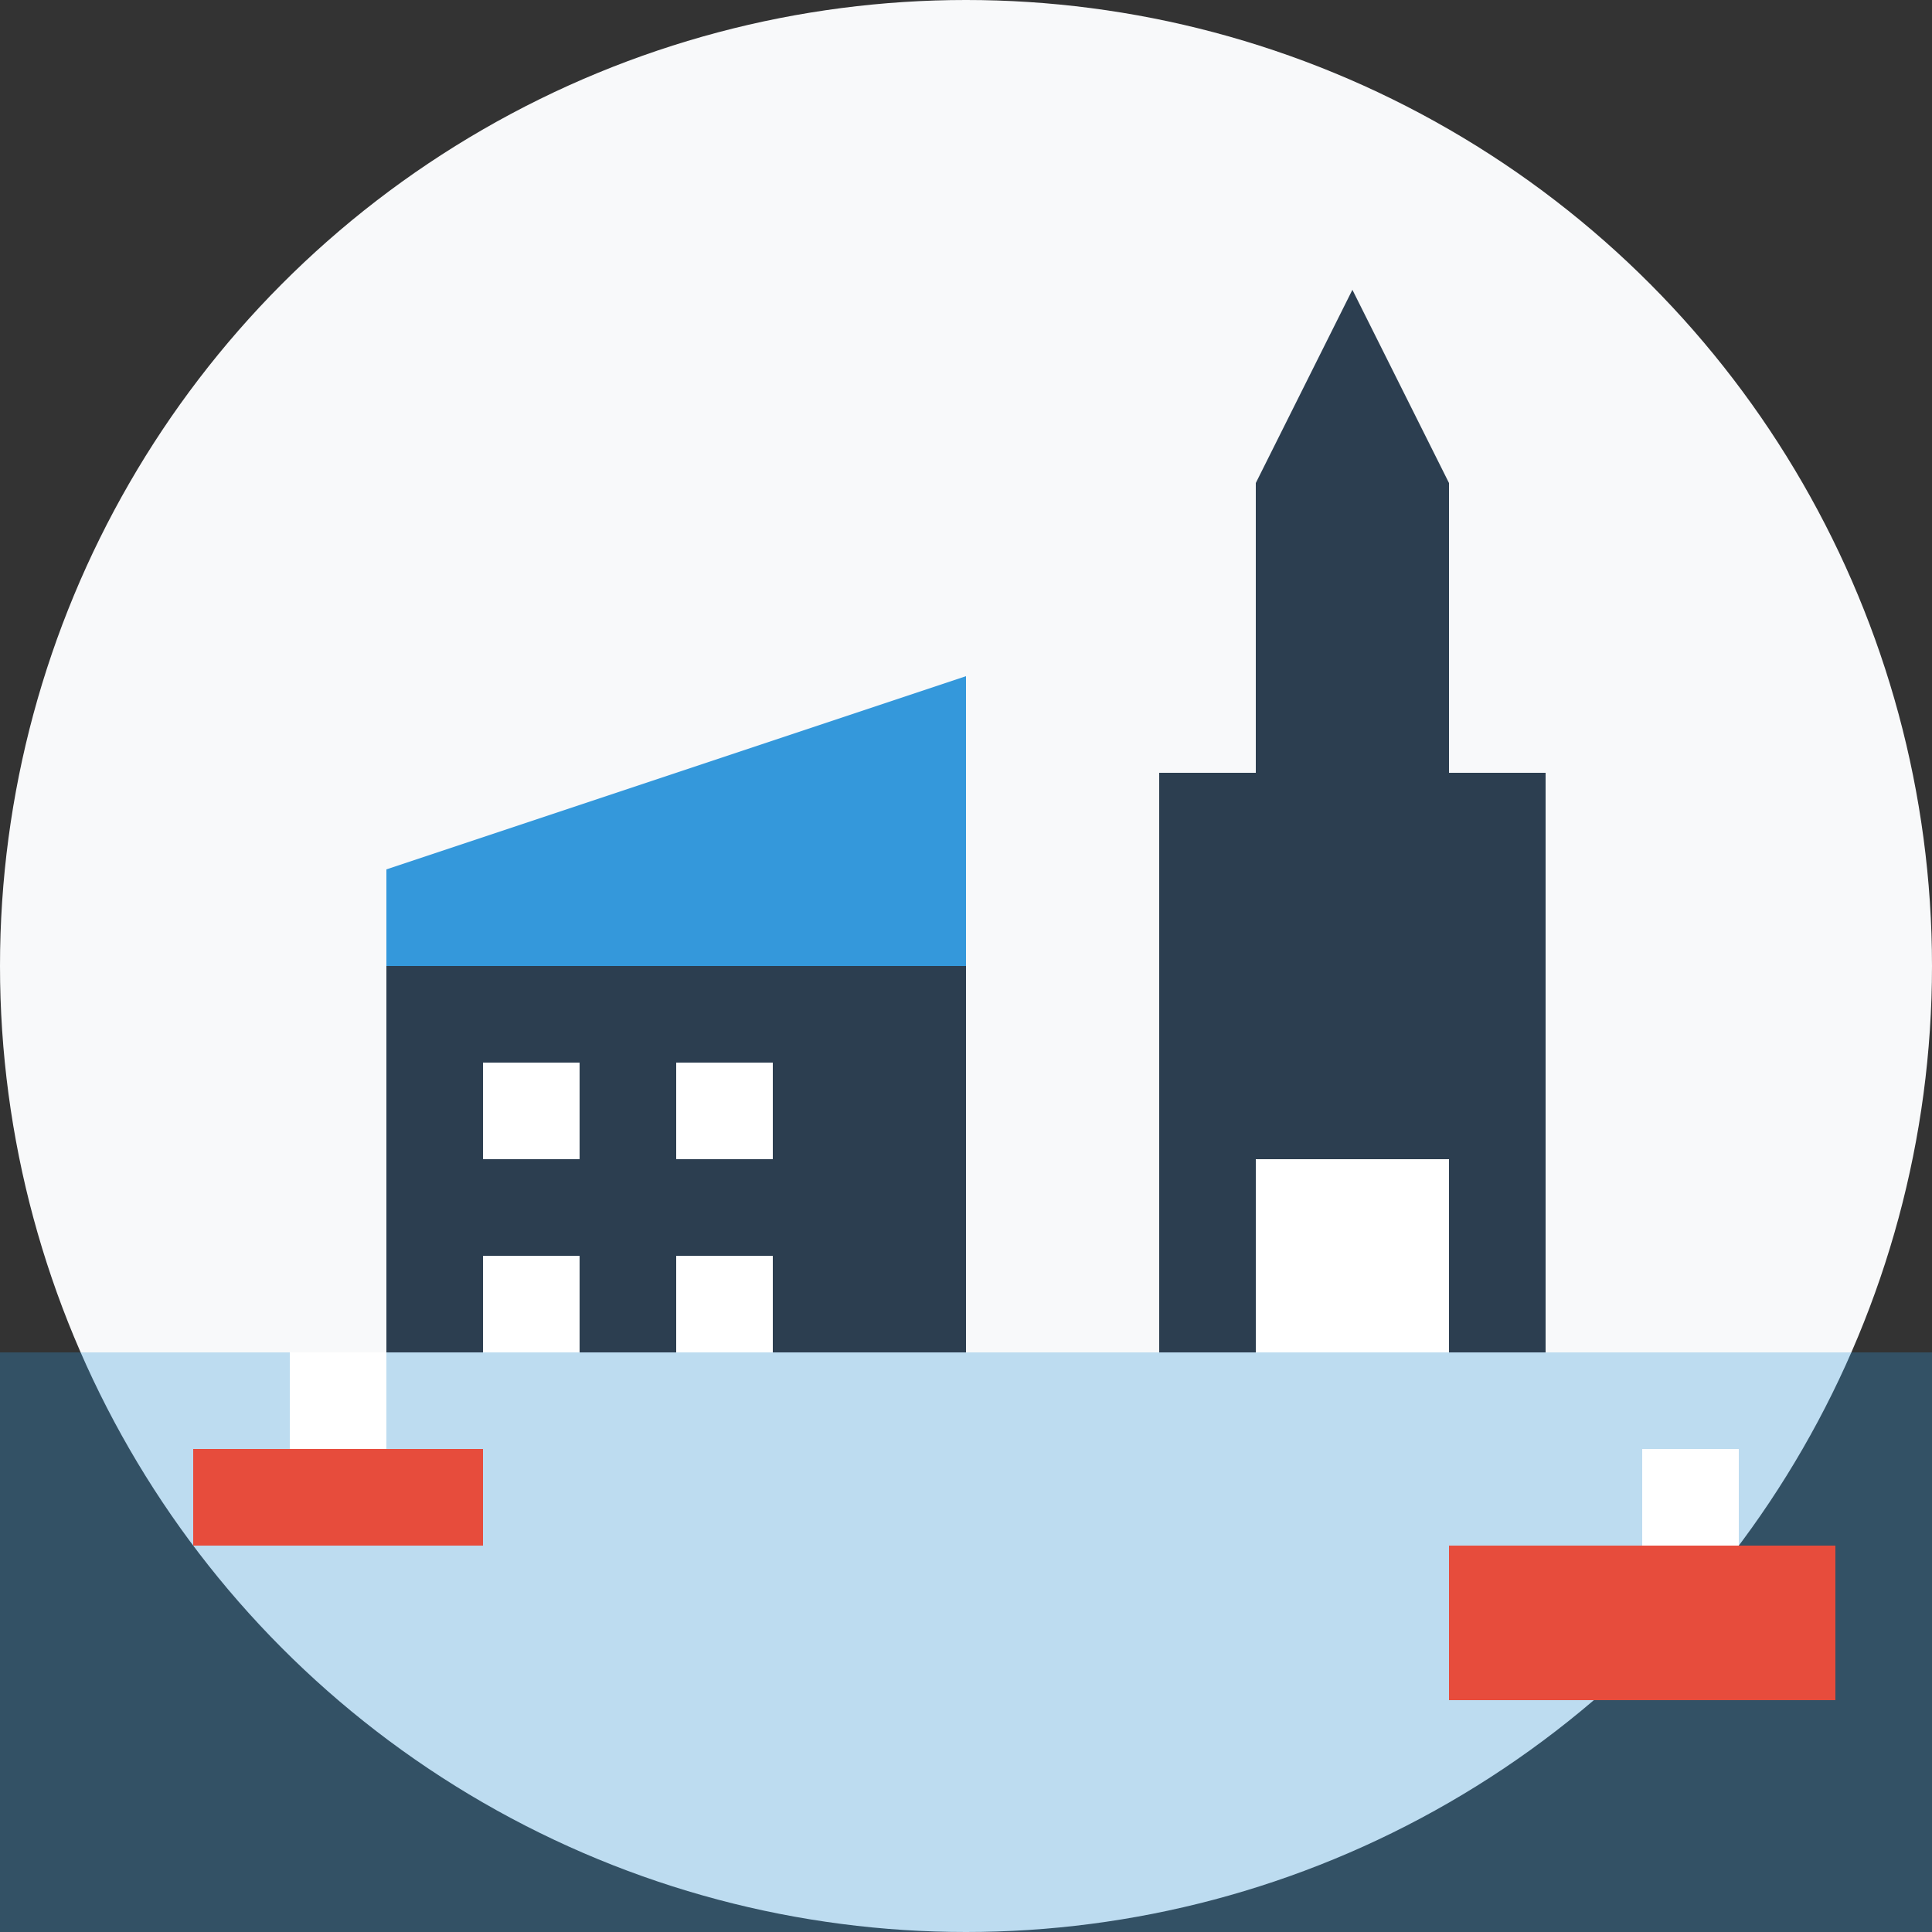
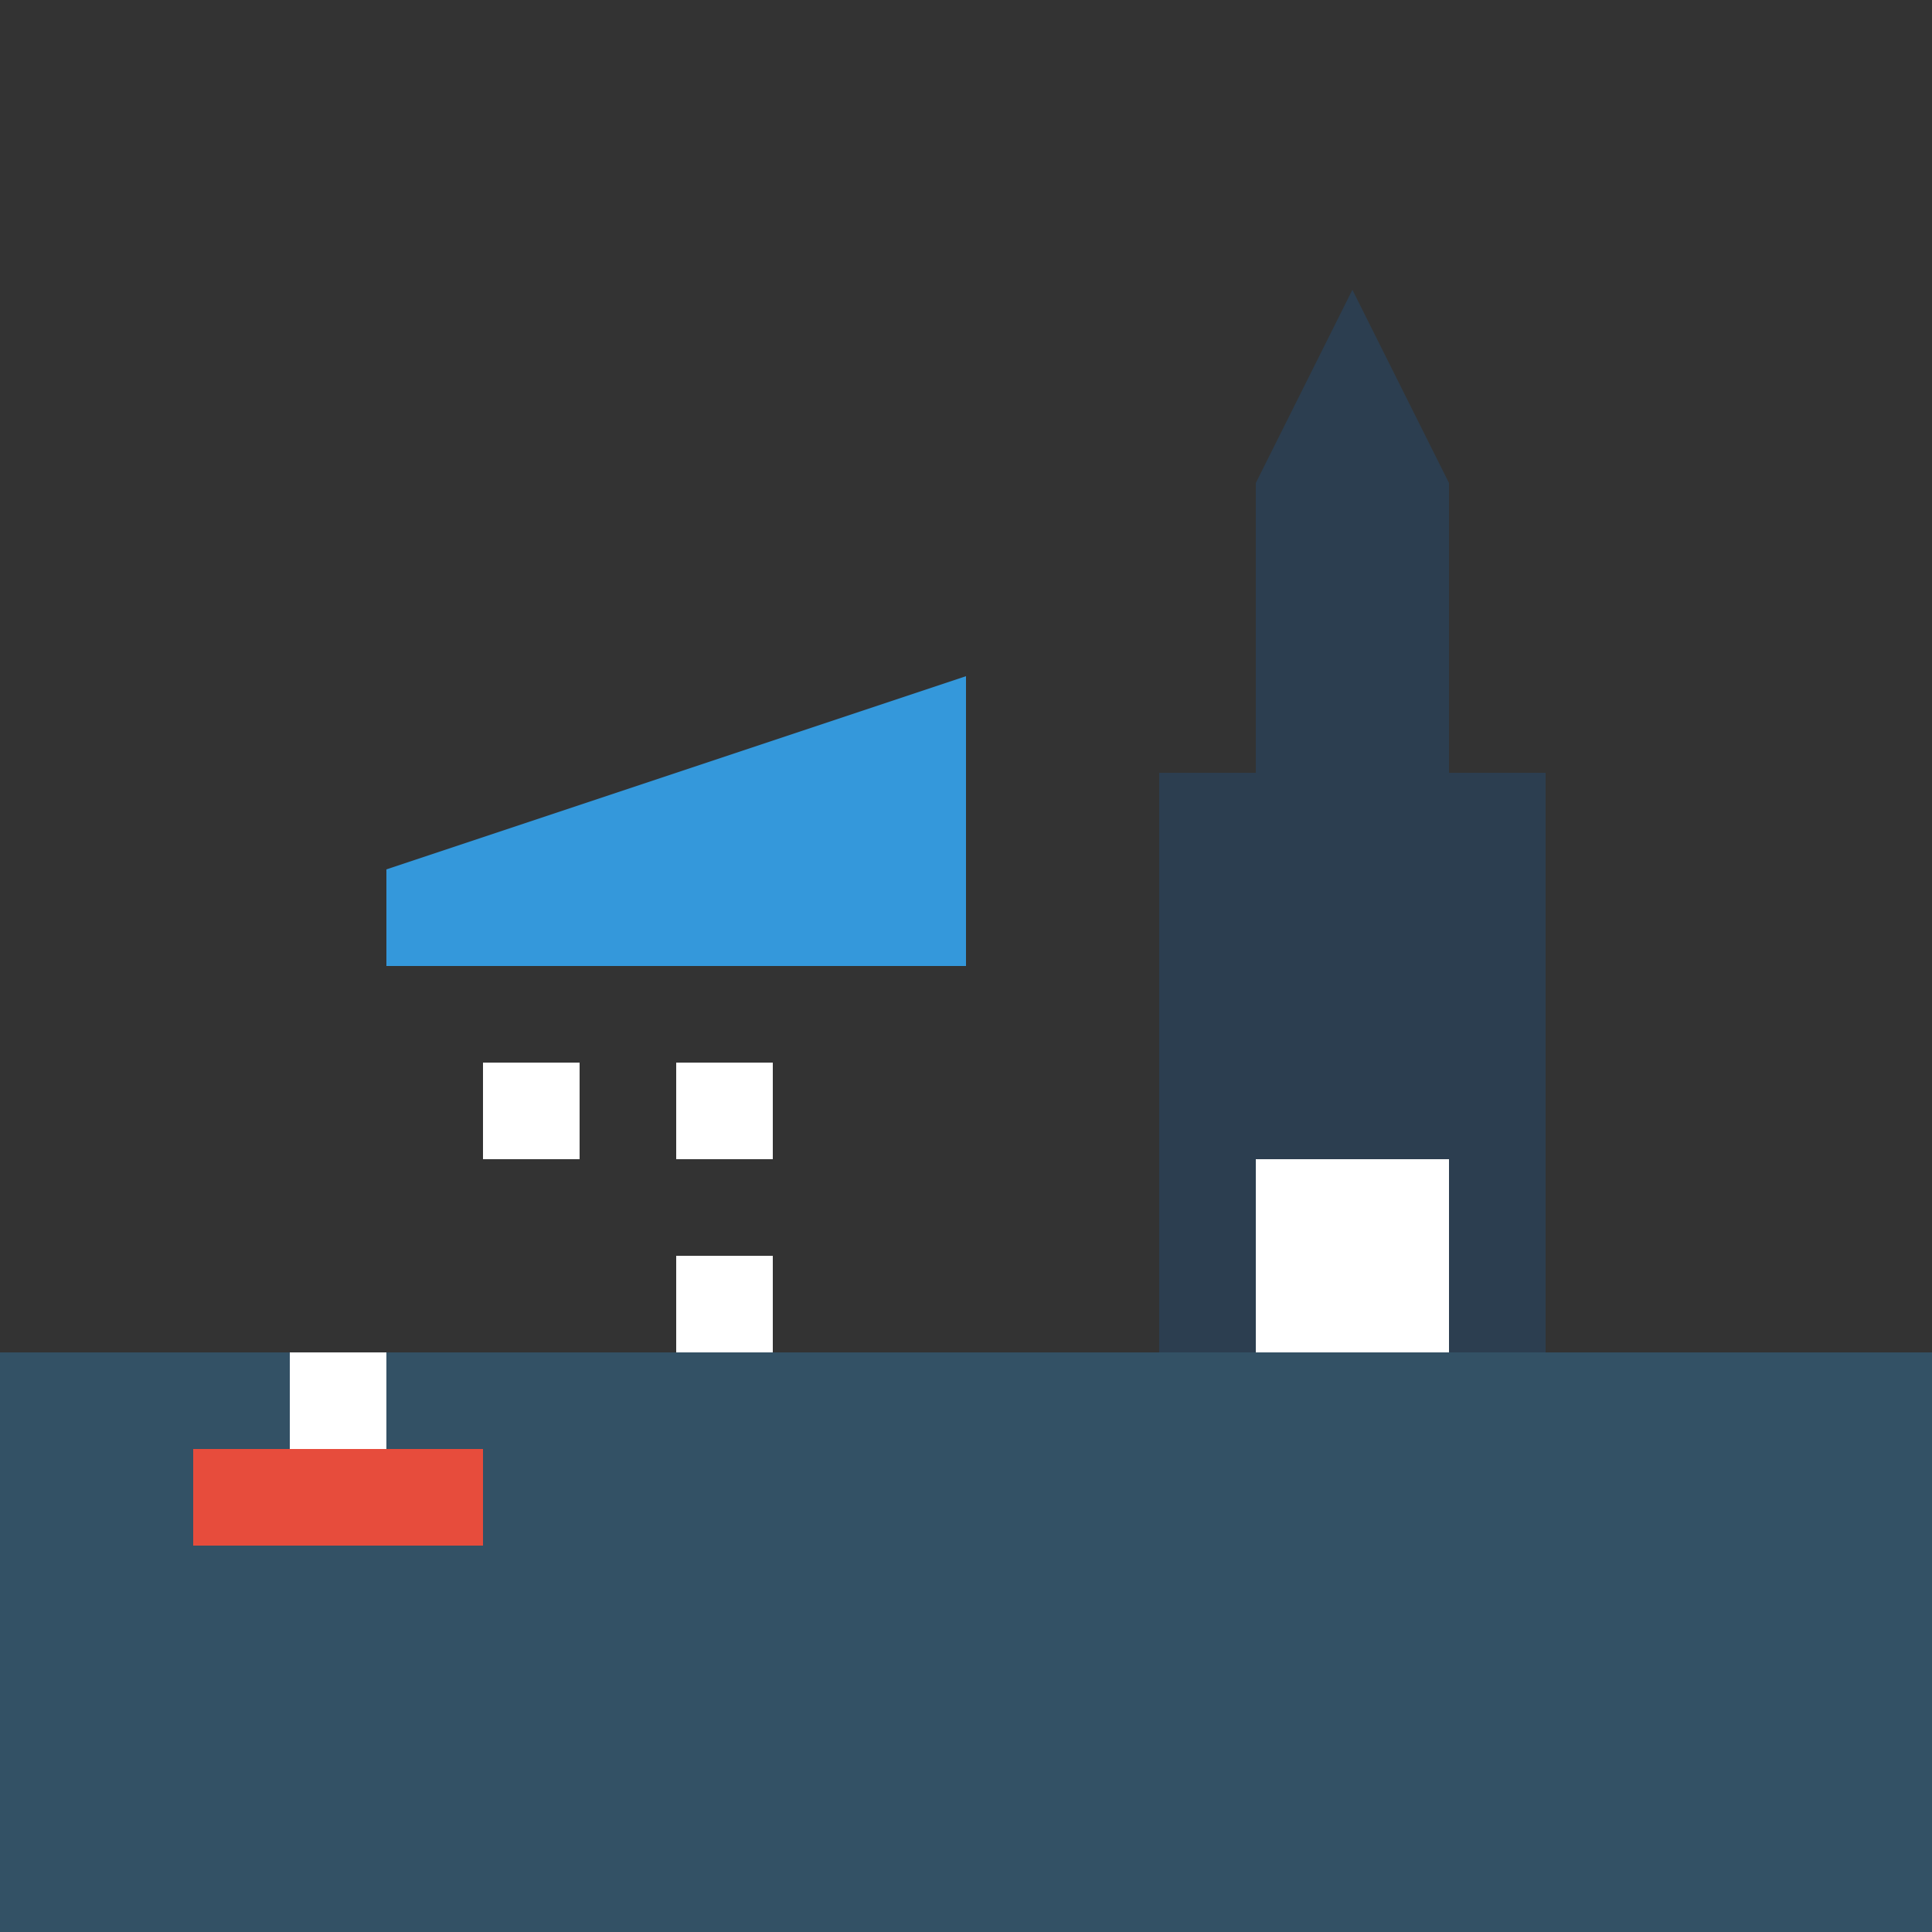
<svg xmlns="http://www.w3.org/2000/svg" width="100" height="100" viewBox="0 0 100 100">
  <rect x="0" y="0" width="100" height="100" fill="#333333" stroke="none" />
  <style>
    .bg { fill: #f8f9fa; }
    .building-primary { fill: #2c3e50; }
    .building-secondary { fill: #3498db; }
    .building-detail { fill: #ffffff; }
    .water { fill: #3498db; opacity: 0.3; }
    .ship { fill: #e74c3c; }
  </style>
-   <circle class="bg" cx="50" cy="50" r="50" />
  <path class="water" d="M0,70 L100,70 L100,100 L0,100 z" />
-   <rect class="building-primary" x="20" y="50" width="30" height="20" />
  <path class="building-secondary" d="M20,50 L50,50 L50,35 L20,45 z" />
  <rect class="building-detail" x="25" y="55" width="5" height="5" />
  <rect class="building-detail" x="35" y="55" width="5" height="5" />
-   <rect class="building-detail" x="25" y="65" width="5" height="5" />
  <rect class="building-detail" x="35" y="65" width="5" height="5" />
  <rect class="building-primary" x="60" y="40" width="20" height="30" />
  <rect class="building-detail" x="65" y="60" width="10" height="10" />
  <rect class="building-primary" x="65" y="25" width="10" height="15" />
  <path class="building-primary" d="M65,25 L75,25 L70,15 z" />
  <rect class="ship" x="10" y="75" width="15" height="5" />
  <rect class="building-detail" x="15" y="70" width="5" height="5" />
-   <rect class="ship" x="75" y="80" width="20" height="8" />
-   <rect class="building-detail" x="85" y="75" width="5" height="5" />
</svg>